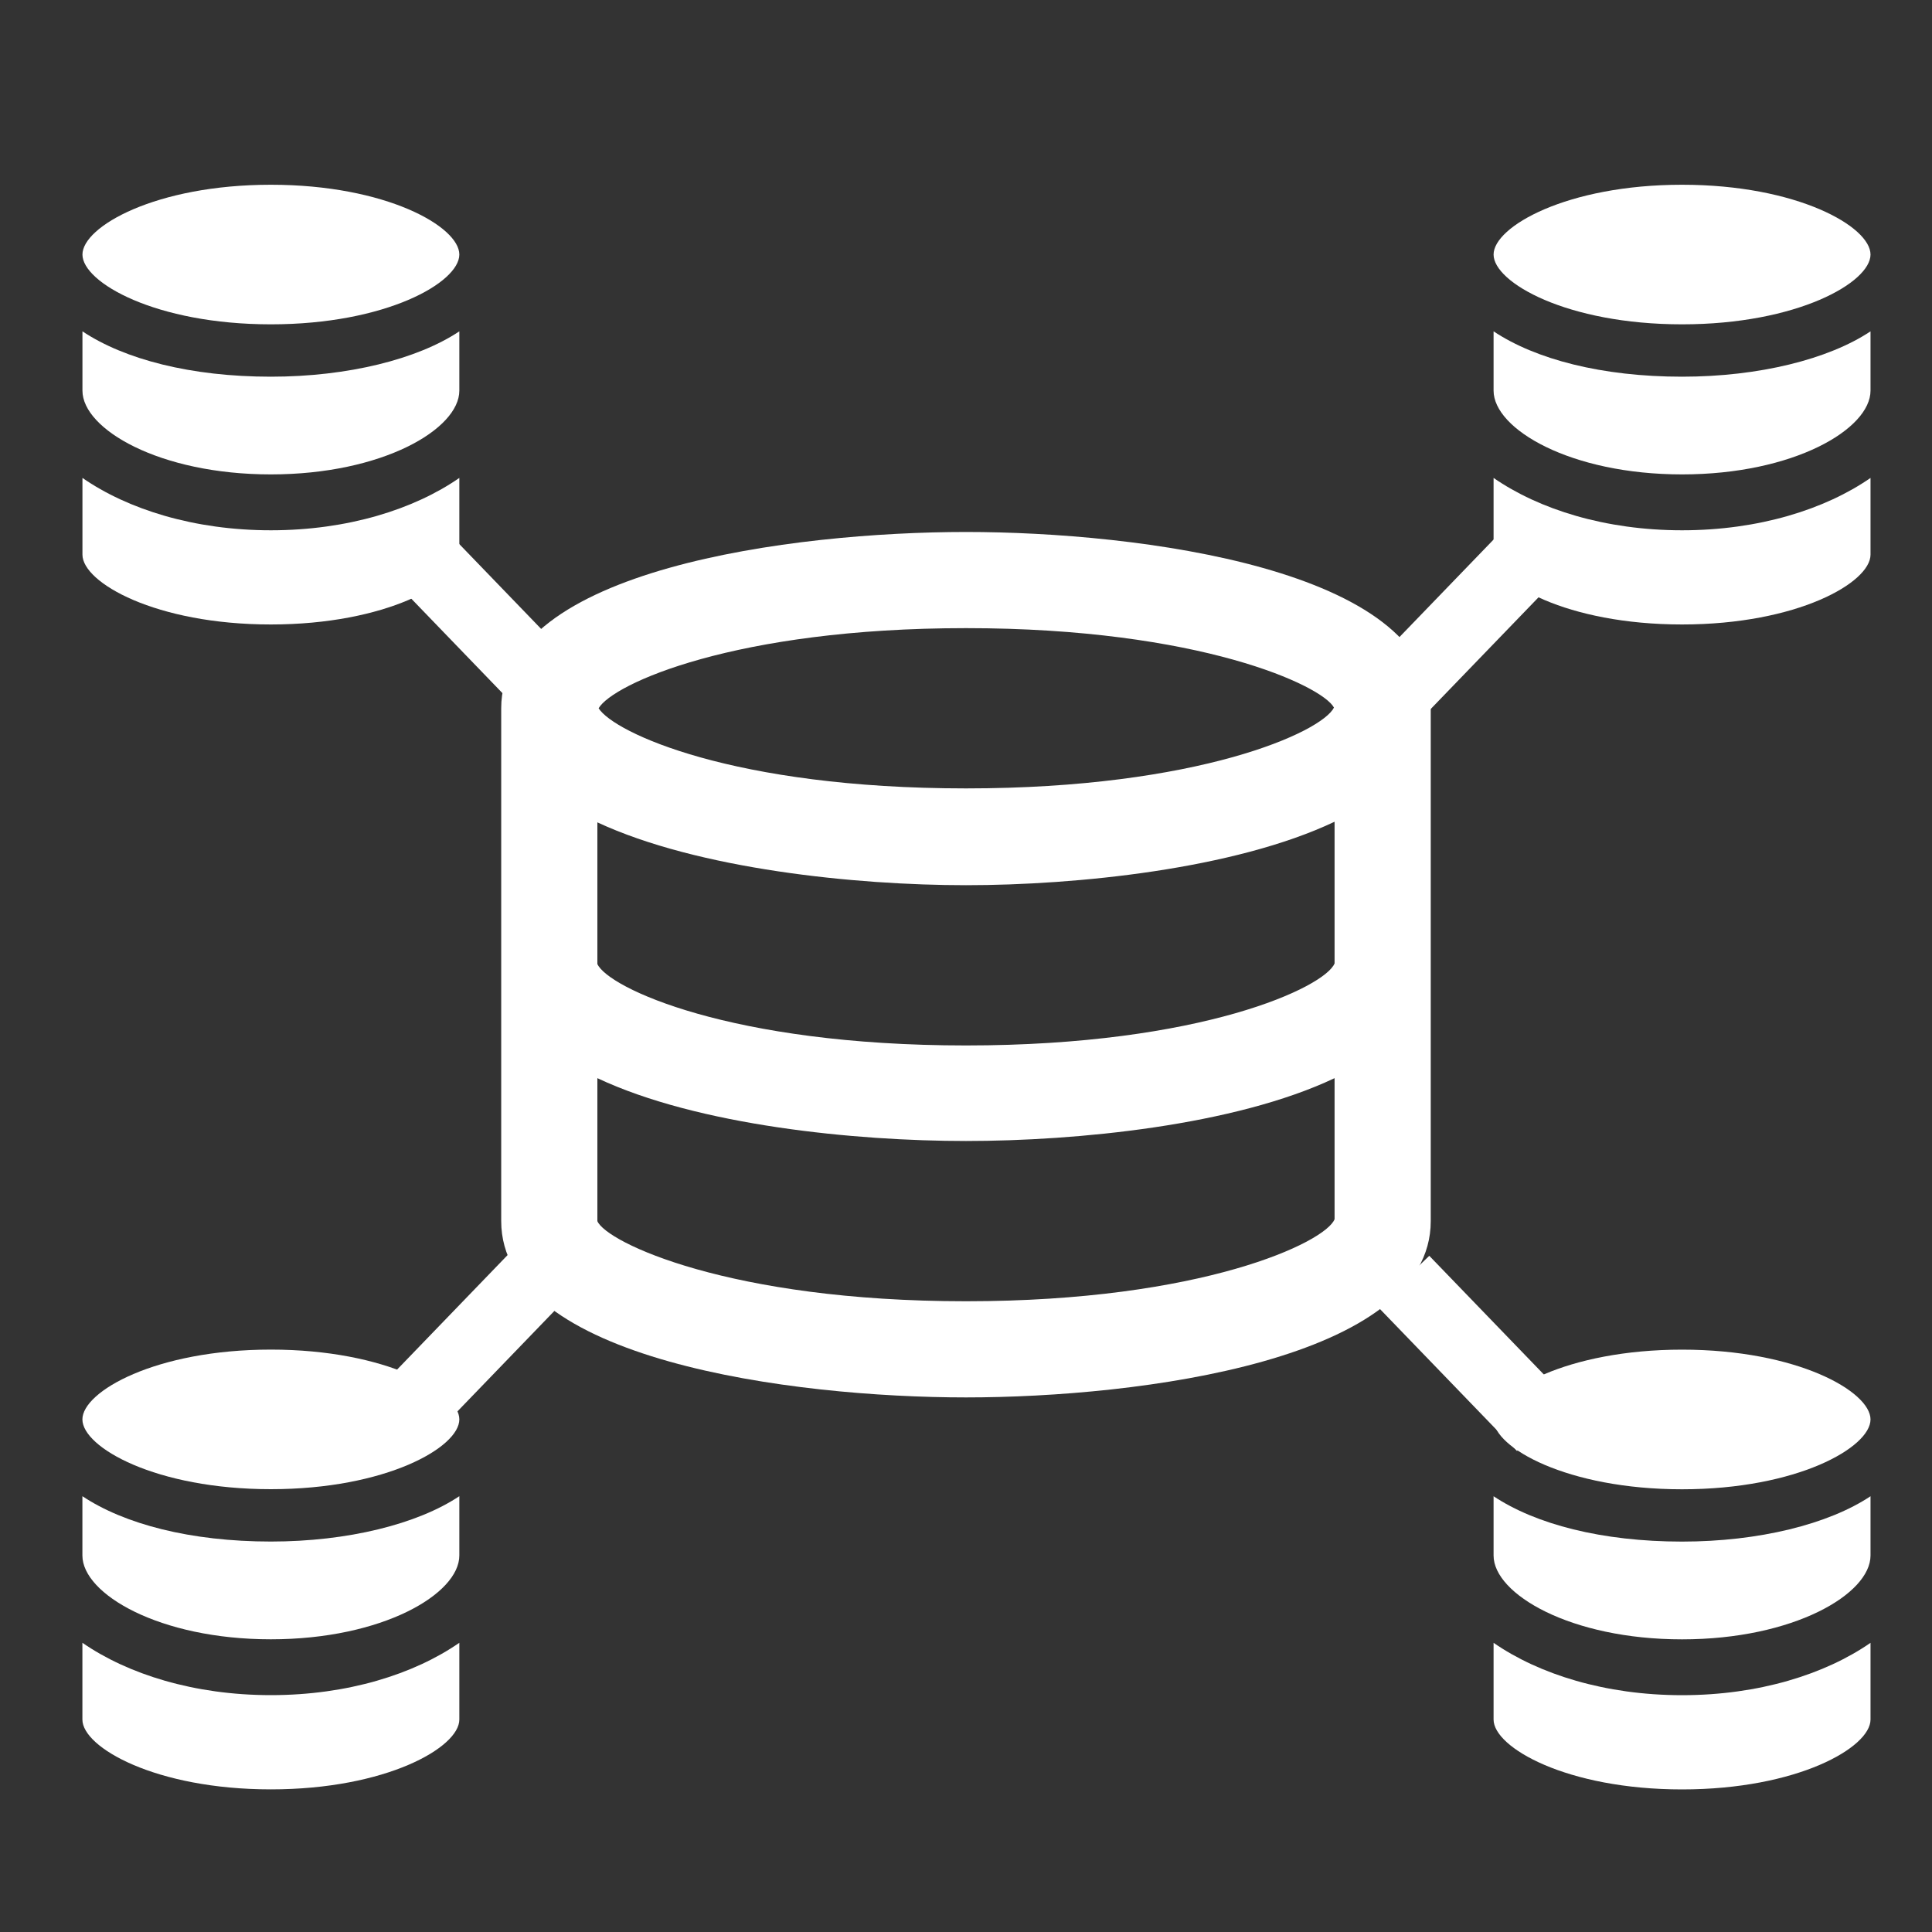
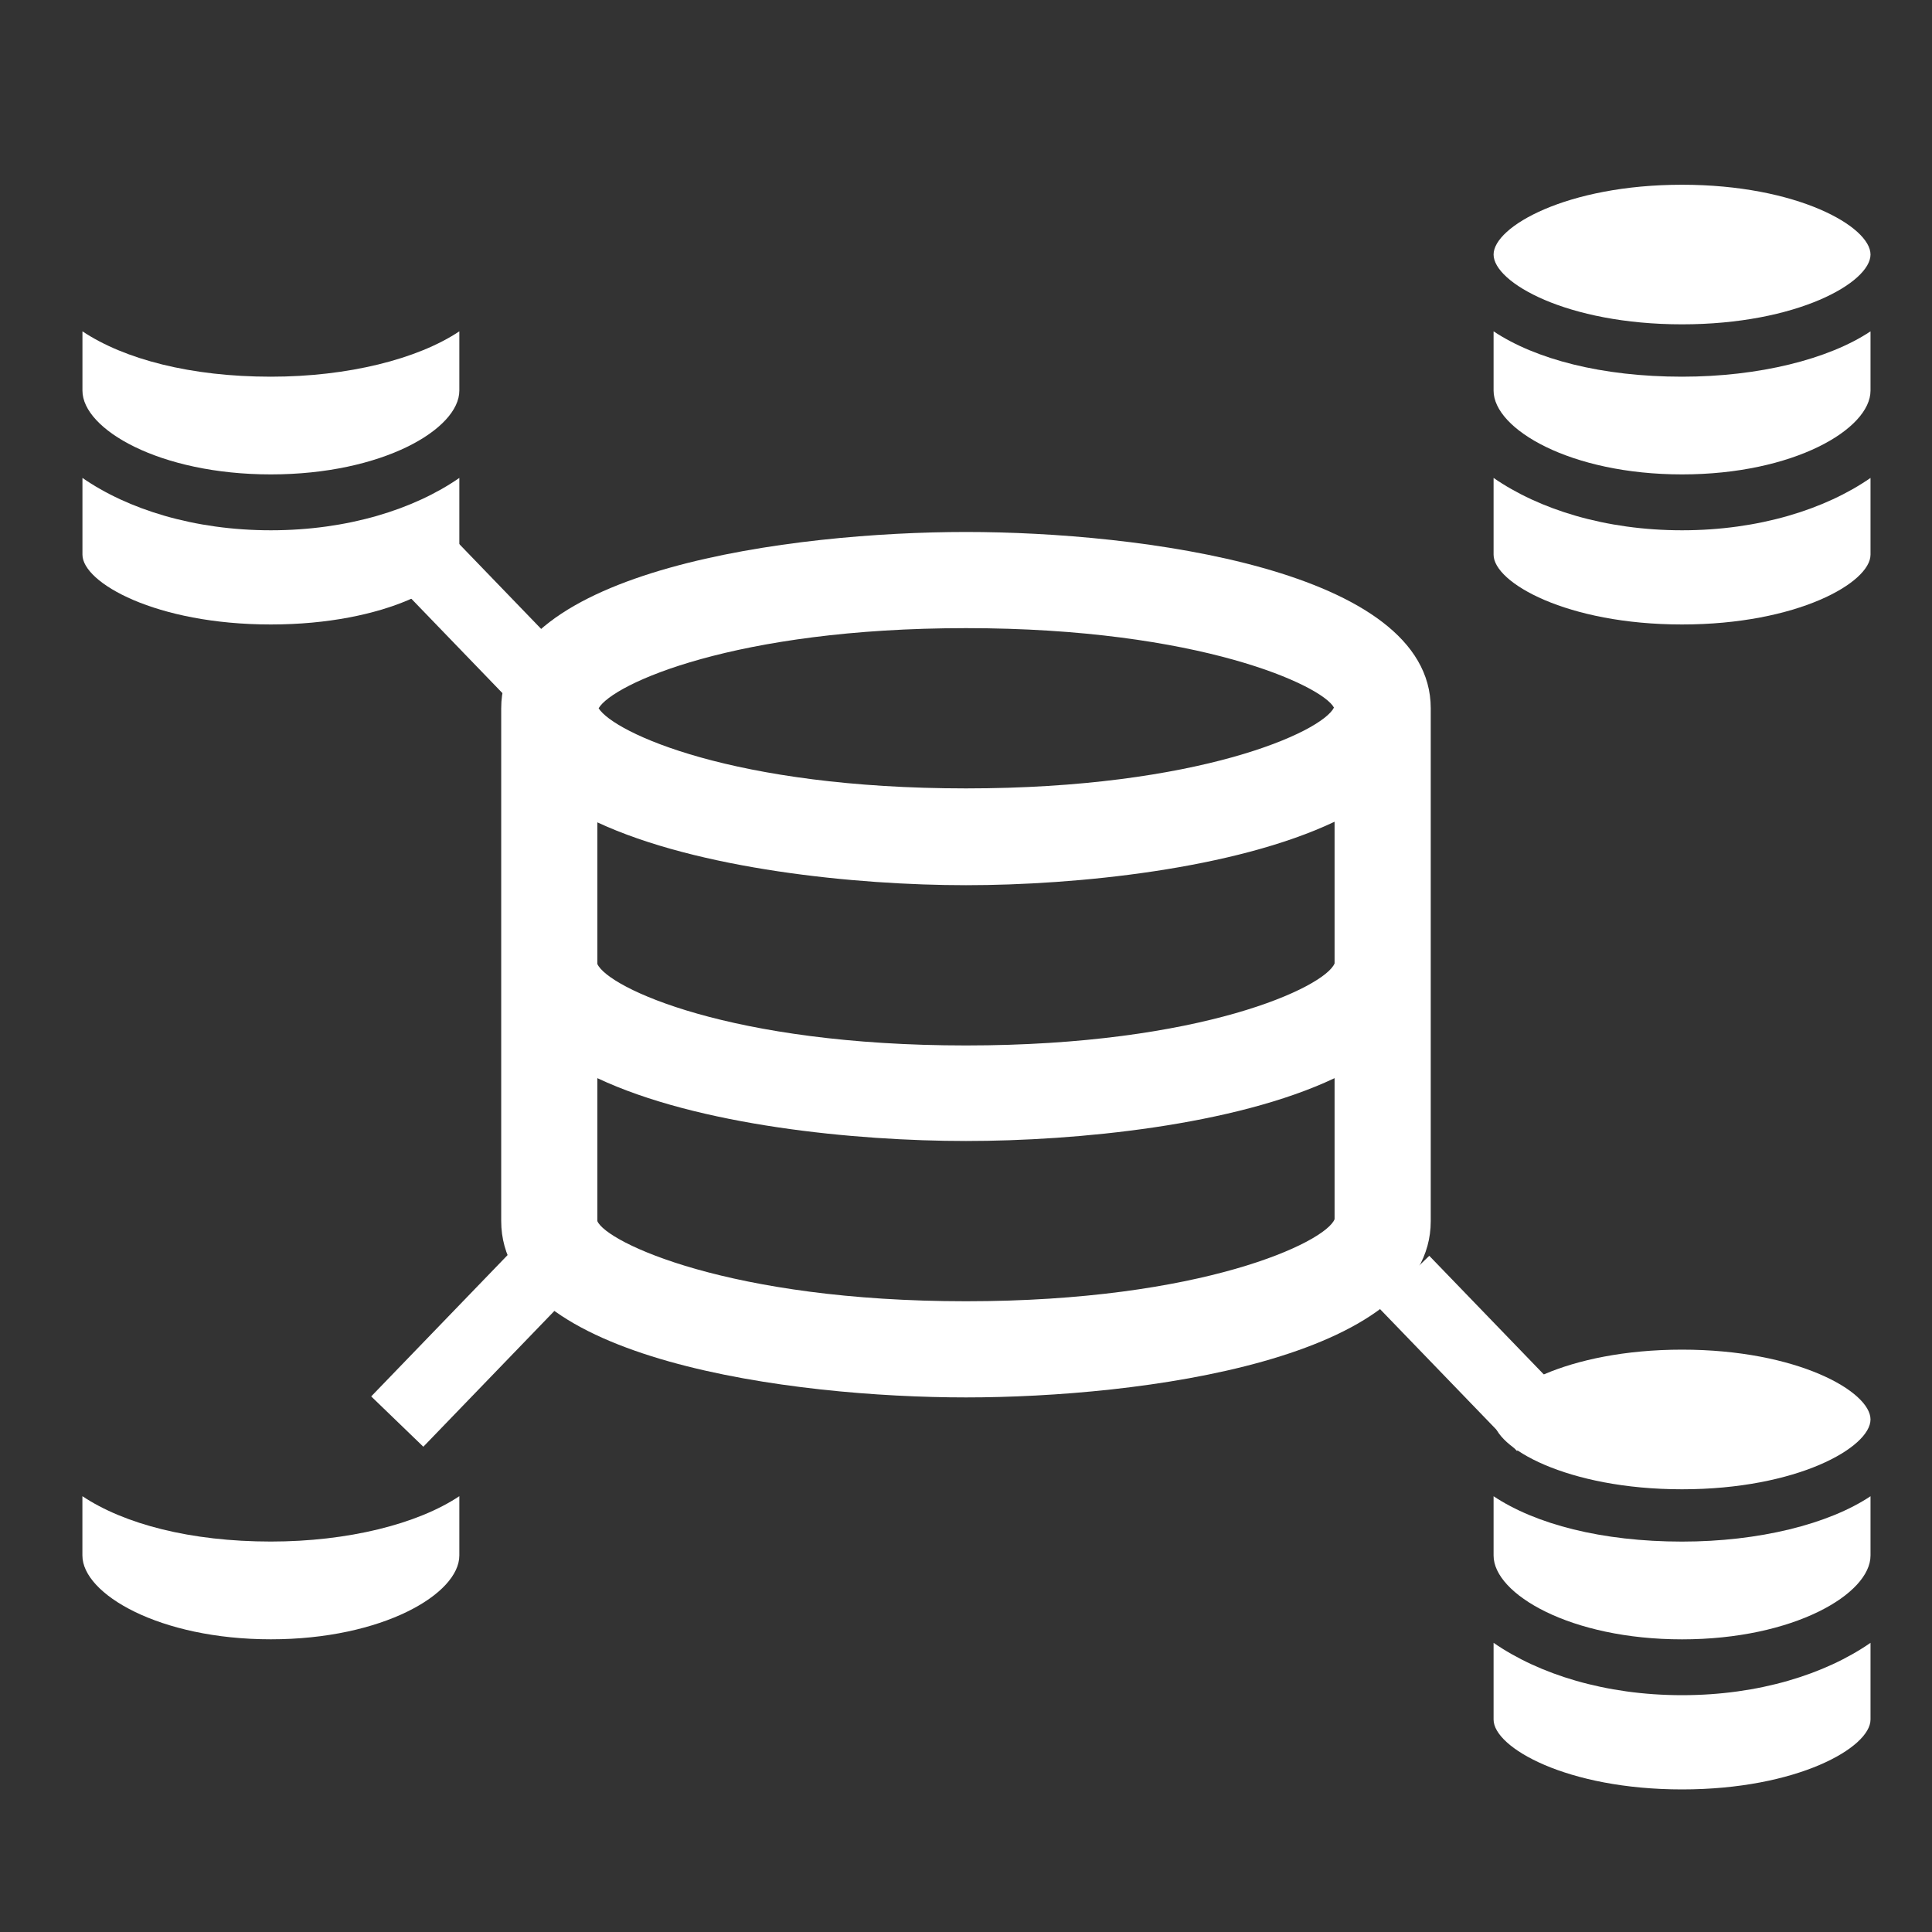
<svg xmlns="http://www.w3.org/2000/svg" width="40" height="40" viewBox="0 0 40 40" fill="none">
  <rect x="0" y="0" width="40" height="40" fill="#333333" stroke="none" />
  <g id="Share Database">
    <g id="Group 1000010985">
      <path id="Vector" d="M20 11.014C16.429 11.014 10.377 11.784 10.377 14.664V25.282C10.377 28.162 16.429 28.932 20 28.932C23.57 28.932 29.622 28.162 29.622 25.282V14.664C29.622 11.784 23.57 11.014 20 11.014ZM12.368 19.946V17.026C14.451 17.995 17.717 18.327 20 18.327C22.282 18.327 25.561 17.995 27.631 17.013V19.946C27.432 20.437 24.884 21.645 20 21.645C15.115 21.645 12.593 20.451 12.368 19.959V19.946ZM20 13.005C24.844 13.005 27.379 14.199 27.618 14.65C27.366 15.155 24.817 16.323 20 16.323C15.181 16.323 12.713 15.168 12.394 14.664C12.686 14.159 15.221 13.005 20 13.005ZM20 26.941C15.102 26.941 12.553 25.72 12.368 25.282V22.322C14.451 23.304 17.717 23.623 20 23.623C22.282 23.623 25.561 23.304 27.631 22.322V25.242C27.445 25.72 24.884 26.941 20 26.941Z" fill="white" />
      <g id="Vector_2">
        <path d="M5.608 7.799C3.947 7.799 2.574 7.438 1.707 6.86V8.088C1.707 8.883 3.296 9.822 5.608 9.822C7.921 9.822 9.51 8.883 9.51 8.088V6.86C8.643 7.438 7.198 7.799 5.608 7.799Z" fill="white" />
-         <path d="M9.51 5.27C9.51 4.692 7.993 3.825 5.608 3.825C3.224 3.825 1.707 4.692 1.707 5.27C1.707 5.848 3.224 6.715 5.608 6.715C7.993 6.715 9.51 5.848 9.51 5.27Z" fill="white" />
        <path d="M1.707 9.895V11.484C1.707 12.062 3.224 12.929 5.608 12.929C7.993 12.929 9.51 12.062 9.51 11.484V9.895C8.571 10.545 7.198 10.979 5.608 10.979C4.019 10.979 2.646 10.545 1.707 9.895Z" fill="white" />
      </g>
      <g id="Vector_3">
        <path d="M34.825 7.799C33.163 7.799 31.791 7.438 30.923 6.86V8.088C30.923 8.883 32.513 9.822 34.825 9.822C37.138 9.822 38.727 8.883 38.727 8.088V6.86C37.86 7.438 36.415 7.799 34.825 7.799Z" fill="white" />
        <path d="M38.727 5.27C38.727 4.692 37.21 3.825 34.825 3.825C32.441 3.825 30.923 4.692 30.923 5.27C30.923 5.848 32.441 6.715 34.825 6.715C37.21 6.715 38.727 5.848 38.727 5.27Z" fill="white" />
        <path d="M30.923 9.895V11.484C30.923 12.062 32.441 12.929 34.825 12.929C37.21 12.929 38.727 12.062 38.727 11.484V9.895C37.788 10.545 36.415 10.979 34.825 10.979C33.236 10.979 31.863 10.545 30.923 9.895Z" fill="white" />
      </g>
      <g id="Vector_4">
        <path d="M34.825 31.917C33.163 31.917 31.791 31.556 30.923 30.978V32.206C30.923 33.001 32.513 33.941 34.825 33.941C37.138 33.941 38.727 33.001 38.727 32.206V30.978C37.86 31.556 36.415 31.917 34.825 31.917Z" fill="white" />
        <path d="M38.727 29.388C38.727 28.81 37.21 27.943 34.825 27.943C32.441 27.943 30.923 28.81 30.923 29.388C30.923 29.966 32.441 30.834 34.825 30.834C37.21 30.834 38.727 29.966 38.727 29.388Z" fill="white" />
        <path d="M30.923 34.013V35.602C30.923 36.181 32.441 37.048 34.825 37.048C37.21 37.048 38.727 36.181 38.727 35.602V34.013C37.788 34.663 36.415 35.097 34.825 35.097C33.236 35.097 31.863 34.663 30.923 34.013Z" fill="white" />
      </g>
      <g id="Vector_5">
        <path d="M5.608 31.916C3.946 31.916 2.573 31.555 1.706 30.977V32.205C1.706 33 3.296 33.94 5.608 33.94C7.92 33.94 9.51 33 9.51 32.205V30.977C8.643 31.555 7.198 31.916 5.608 31.916Z" fill="white" />
-         <path d="M9.51 29.387C9.51 28.809 7.993 27.942 5.608 27.942C3.224 27.942 1.706 28.809 1.706 29.387C1.706 29.965 3.224 30.832 5.608 30.832C7.993 30.832 9.51 29.965 9.51 29.387Z" fill="white" />
-         <path d="M1.706 34.012V35.602C1.706 36.179 3.224 37.047 5.608 37.047C7.993 37.047 9.51 36.179 9.51 35.602V34.012C8.571 34.662 7.198 35.096 5.608 35.096C4.019 35.096 2.646 34.662 1.706 34.012Z" fill="white" />
      </g>
      <path id="Vector 173" d="M11.12 14.014L8.225 11.014" stroke="white" stroke-width="1.5" />
-       <path id="Vector 174" d="M29.052 14.189L31.947 11.19" stroke="white" stroke-width="1.5" />
      <path id="Vector 175" d="M11.12 26.432L8.225 29.432" stroke="white" stroke-width="1.5" />
      <path id="Vector 176" d="M29.052 26.521L31.947 29.52" stroke="white" stroke-width="1.5" />
    </g>
  </g>
</svg>